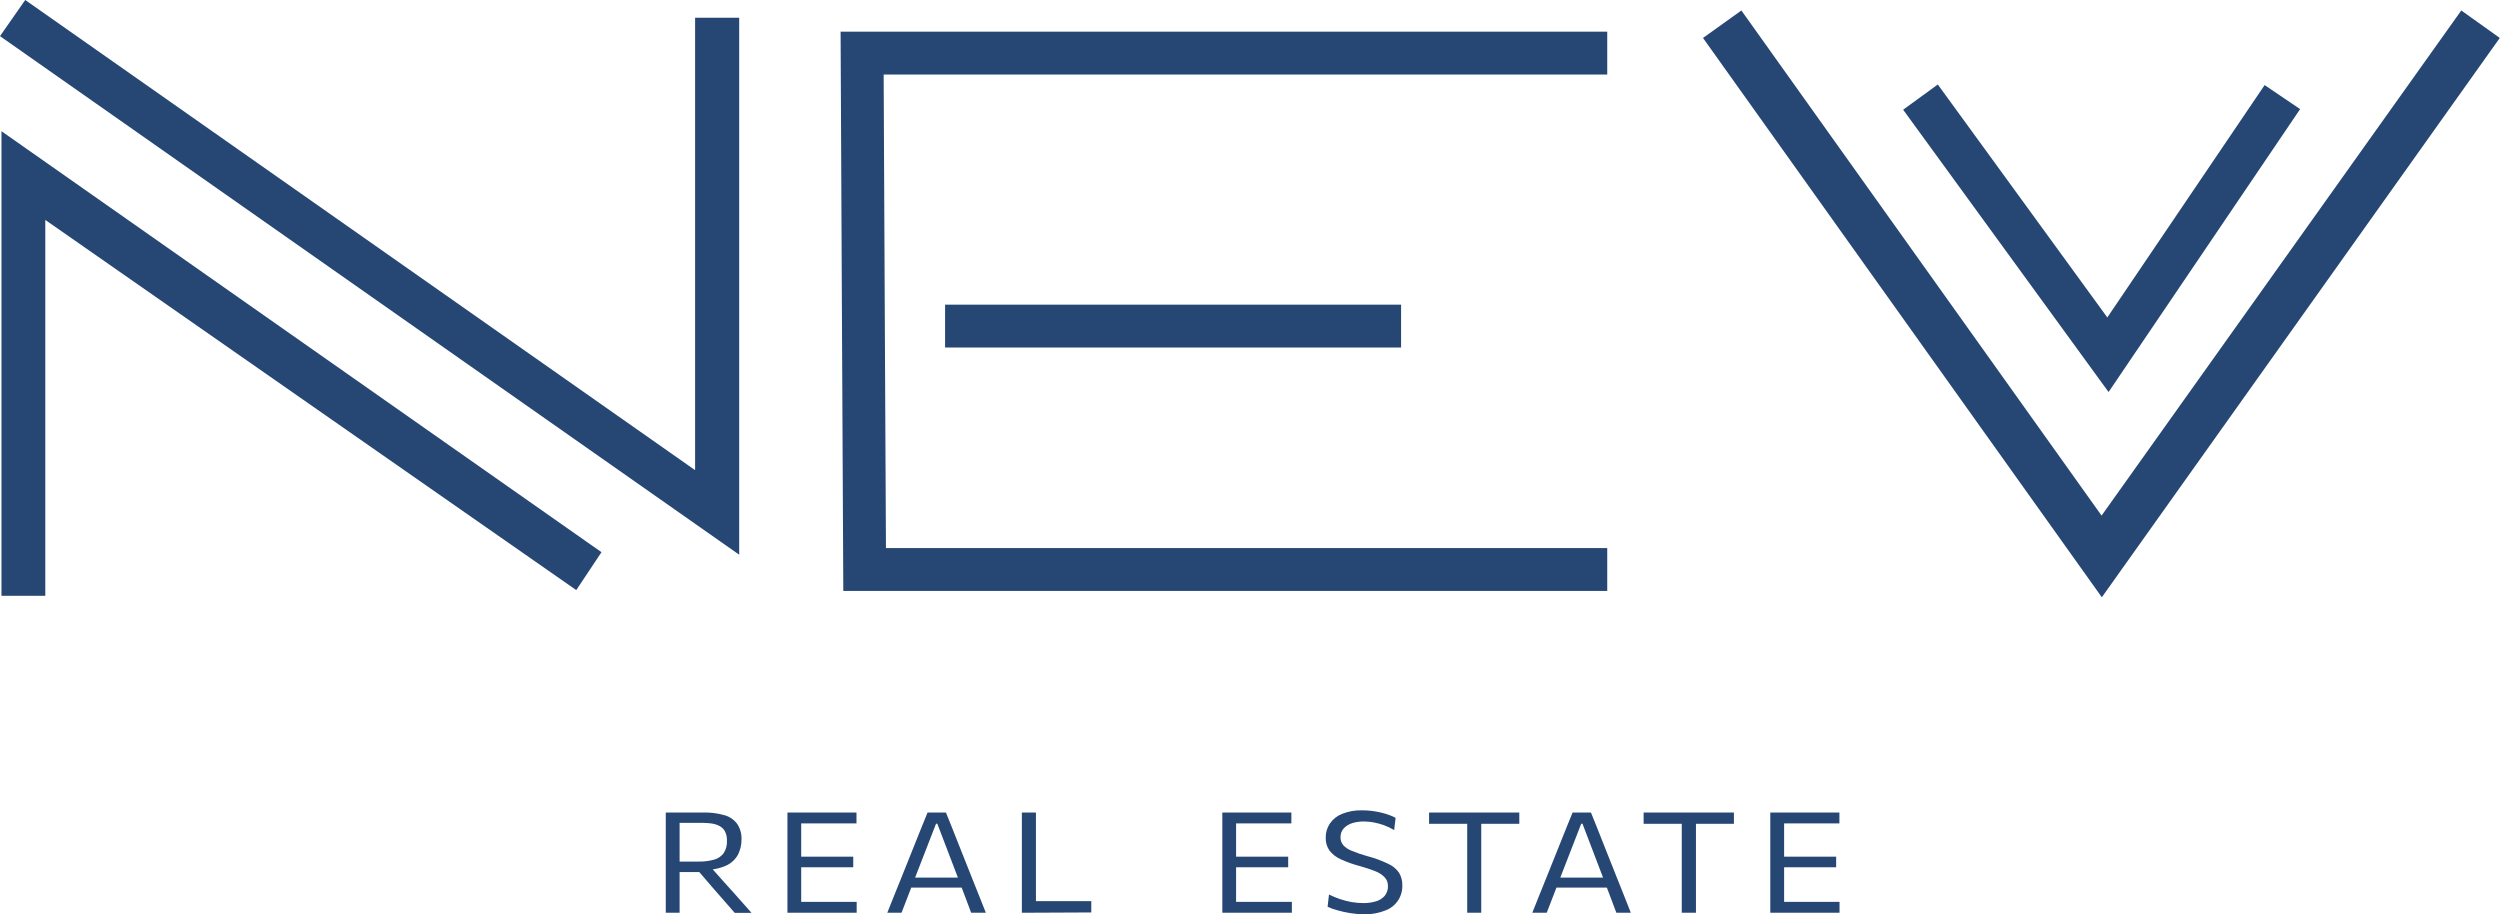
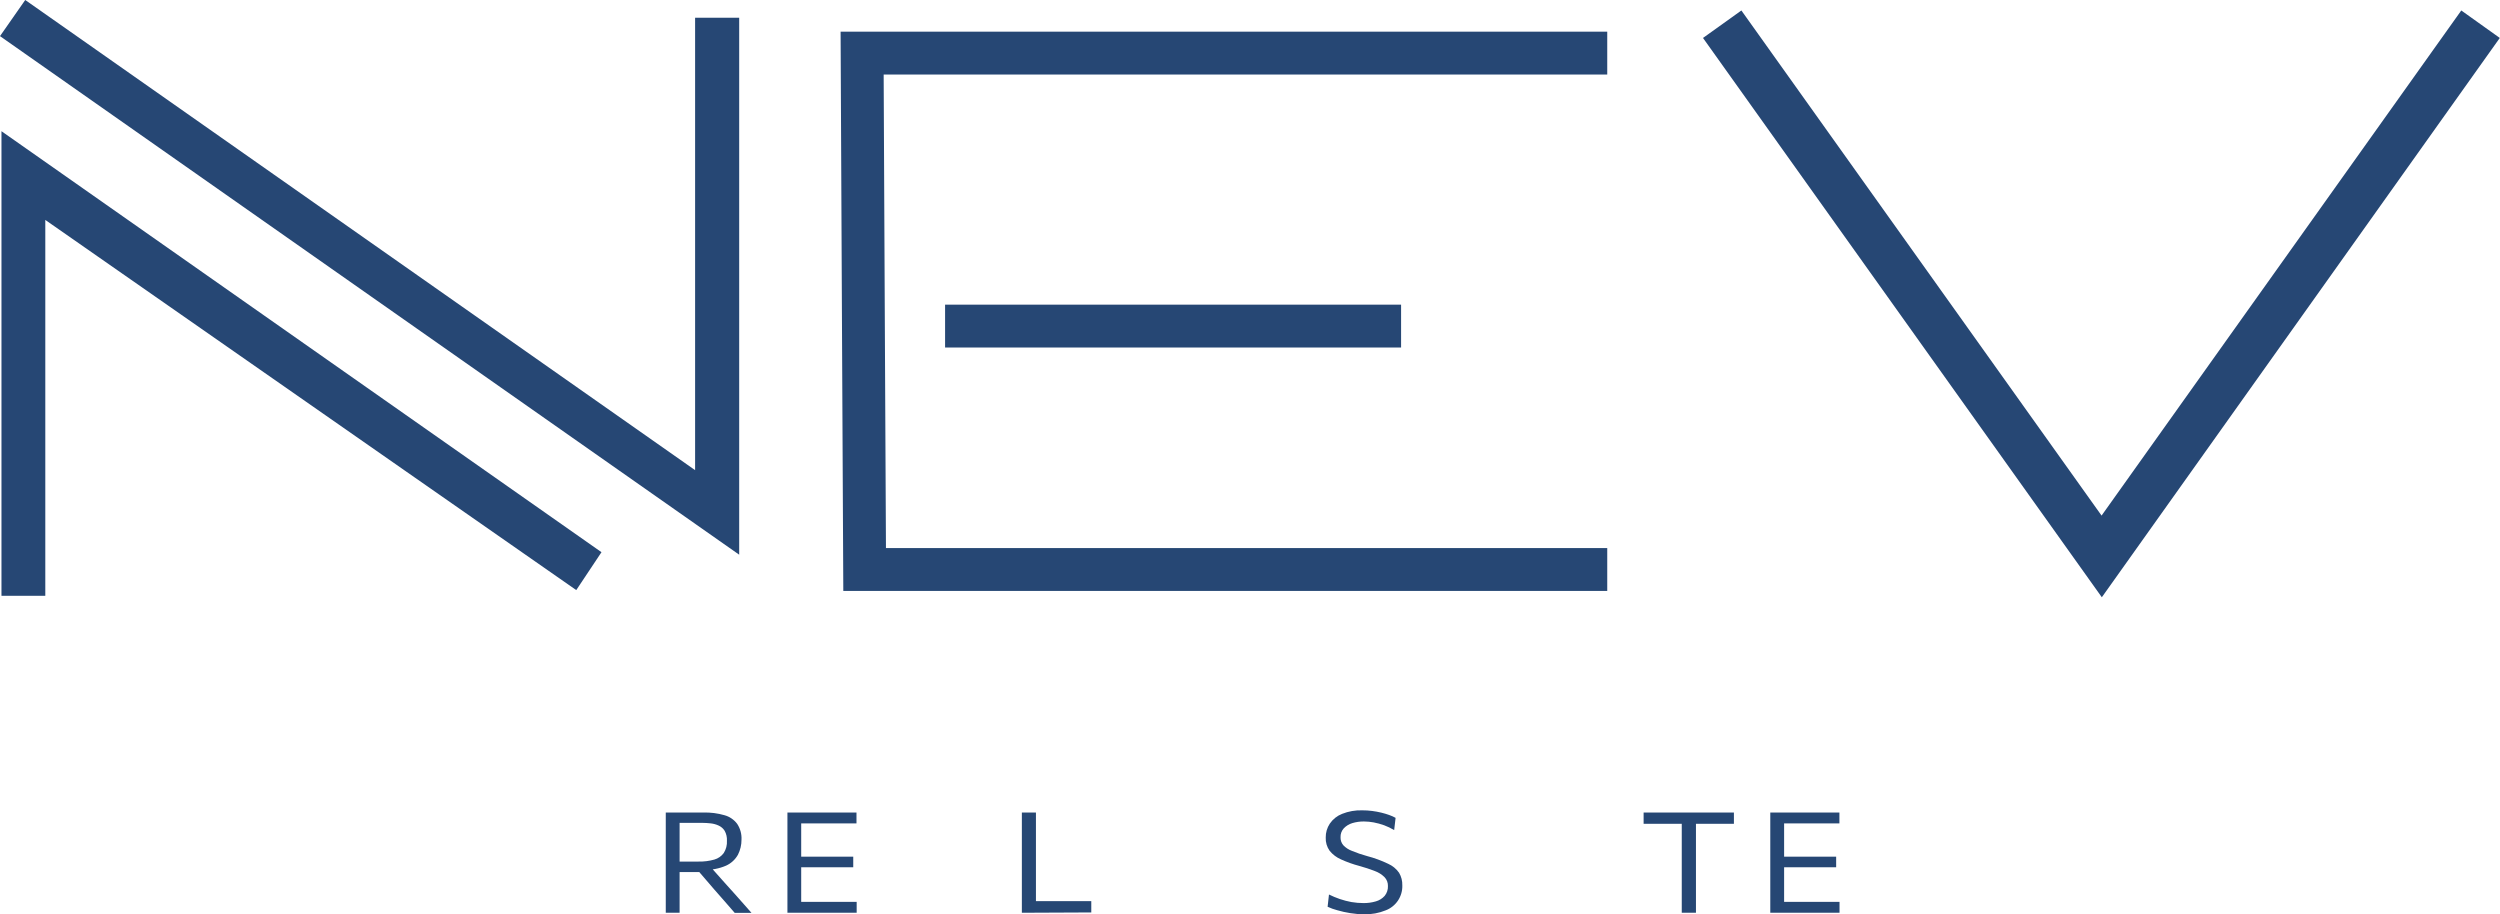
<svg xmlns="http://www.w3.org/2000/svg" width="175" height="64" viewBox="0 0 175 64" fill="none">
  <g clip-path="url(#clip0_2_92)">
    <path d="M48.657 32.911V1.243H51.743V38.829L0 2.529L1.766 0L48.657 32.911ZM0.103 9.184L42.104 38.654L40.338 41.307L3.171 15.395V41.705H0.103V9.184Z" fill="#264774" />
-     <path d="M174.985 2.657L147.128 41.808L119.21 2.657L121.897 0.733L147.11 36.091L172.29 0.733L174.985 2.657Z" fill="#264774" />
+     <path d="M174.985 2.657L147.128 41.808L119.21 2.657L121.897 0.733L147.11 36.091L172.29 0.733L174.985 2.657" fill="#264774" />
    <path d="M112.507 39.867H60.524L60.434 21.789L60.349 3.716H112.507" stroke="#264774" stroke-width="3" stroke-miterlimit="10" />
    <path d="M66.156 22.826H98.076" stroke="#264774" stroke-width="3" stroke-miterlimit="10" />
-     <path d="M134.433 6.797L147.556 24.832L159.766 6.797" stroke="#264774" stroke-width="3" stroke-miterlimit="10" />
    <path d="M46.604 63.893V56.877H49.235C49.736 56.863 50.237 56.927 50.718 57.066C51.073 57.164 51.386 57.378 51.605 57.674C51.82 58 51.925 58.386 51.905 58.776C51.908 59.142 51.822 59.503 51.657 59.83C51.469 60.166 51.18 60.433 50.83 60.593C50.336 60.808 49.799 60.907 49.261 60.884L49.574 60.498L50.804 61.879L51.43 62.573L52.06 63.284L52.604 63.901H51.43L50.684 63.044C50.448 62.77 50.213 62.5 49.977 62.239L48.58 60.614L49.188 61.043H47.401V60.31H48.88C49.26 60.32 49.64 60.272 50.007 60.169C50.273 60.093 50.506 59.93 50.667 59.706C50.827 59.449 50.903 59.15 50.885 58.848C50.898 58.608 50.843 58.369 50.727 58.158C50.624 57.994 50.475 57.864 50.298 57.786C50.125 57.707 49.939 57.656 49.75 57.636C49.56 57.614 49.37 57.602 49.18 57.601H46.891L47.572 57.001V63.893H46.604Z" fill="#264774" />
    <path d="M55.12 63.893V56.877H59.954V57.64H55.54L56.084 57.001V63.76L55.596 63.13H59.967V63.893H55.12ZM55.87 60.709V59.967H59.727V60.709H55.87Z" fill="#264774" />
-     <path d="M62.11 63.893C62.264 63.516 62.423 63.117 62.586 62.701C62.748 62.286 62.911 61.891 63.066 61.514L64.03 59.106C64.201 58.677 64.36 58.278 64.501 57.931L64.93 56.877H66.216C66.357 57.237 66.499 57.588 66.644 57.94C66.79 58.291 66.94 58.677 67.107 59.11L68.067 61.527L68.543 62.718C68.701 63.126 68.86 63.52 69.01 63.893H67.981C67.827 63.464 67.664 63.061 67.497 62.607C67.33 62.153 67.176 61.75 67.034 61.381L65.612 57.661H65.522L64.09 61.347L63.606 62.603C63.439 63.031 63.271 63.46 63.108 63.889L62.11 63.893ZM63.55 62.131L63.64 61.433H67.579L67.651 62.131H63.55Z" fill="#264774" />
    <path d="M71.53 63.893V56.877H72.516V63.734L72.147 63.078H76.39V63.871L71.53 63.893Z" fill="#264774" />
-     <path d="M85.562 63.893V56.877H90.396V57.64H85.982L86.526 57.001V63.76L86.038 63.13H90.431V63.893H85.562ZM86.316 60.709V59.967H90.173V60.709H86.316Z" fill="#264774" />
    <path d="M95.501 64C95.172 64 94.844 63.973 94.519 63.919C94.212 63.871 93.909 63.804 93.611 63.717C93.378 63.657 93.151 63.575 92.933 63.473L93.028 62.616C93.275 62.738 93.53 62.844 93.791 62.933C94.054 63.022 94.323 63.093 94.596 63.143C94.879 63.192 95.166 63.216 95.454 63.216C95.744 63.218 96.032 63.178 96.311 63.096C96.549 63.029 96.764 62.895 96.928 62.71C97.086 62.516 97.167 62.27 97.155 62.02C97.159 61.907 97.139 61.794 97.099 61.688C97.058 61.582 96.998 61.485 96.919 61.403C96.728 61.212 96.496 61.066 96.242 60.974C95.888 60.837 95.528 60.718 95.162 60.618C94.722 60.502 94.291 60.349 93.876 60.16C93.564 60.026 93.289 59.819 93.075 59.556C92.883 59.286 92.786 58.96 92.801 58.63C92.795 58.283 92.895 57.942 93.088 57.653C93.299 57.345 93.597 57.107 93.945 56.971C94.393 56.792 94.873 56.707 95.355 56.723C95.586 56.722 95.816 56.736 96.045 56.766C96.264 56.794 96.482 56.834 96.696 56.886C96.888 56.932 97.077 56.989 97.262 57.057C97.41 57.108 97.554 57.173 97.691 57.25L97.592 58.107C97.369 57.972 97.134 57.859 96.889 57.768C96.649 57.682 96.403 57.615 96.152 57.567C95.929 57.526 95.702 57.505 95.475 57.503C95.199 57.5 94.925 57.539 94.661 57.618C94.434 57.687 94.229 57.812 94.065 57.983C93.91 58.154 93.829 58.378 93.838 58.608C93.83 58.812 93.899 59.011 94.031 59.166C94.198 59.341 94.403 59.476 94.631 59.56C94.977 59.704 95.332 59.825 95.694 59.924C96.201 60.056 96.695 60.237 97.168 60.464C97.476 60.6 97.742 60.818 97.935 61.094C98.093 61.361 98.172 61.667 98.162 61.977C98.174 62.352 98.069 62.721 97.862 63.034C97.654 63.346 97.355 63.587 97.005 63.721C96.528 63.917 96.016 64.011 95.501 64V64Z" fill="#264774" />
-     <path d="M102.705 63.893V57.001L103.095 57.666H100.035V56.877H106.352V57.666H103.288L103.687 57.001V63.893H102.705Z" fill="#264774" />
-     <path d="M107.261 63.893C107.415 63.516 107.574 63.117 107.737 62.701C107.9 62.286 108.062 61.891 108.217 61.514L109.181 59.106C109.352 58.677 109.507 58.278 109.652 57.931L110.081 56.877H111.367C111.508 57.237 111.65 57.588 111.795 57.94L112.258 59.11L113.218 61.527L113.694 62.718C113.853 63.126 114.011 63.52 114.157 63.893H113.145L112.661 62.607C112.498 62.178 112.34 61.75 112.194 61.381L110.775 57.661H110.685L109.254 61.347L108.77 62.603C108.602 63.031 108.435 63.46 108.272 63.889L107.261 63.893ZM108.701 62.131L108.787 61.433H112.717L112.785 62.131H108.701Z" fill="#264774" />
    <path d="M117.723 63.893V57.001L118.117 57.666H115.053V56.877H121.374V57.666H118.31L118.717 57.001V63.893H117.723Z" fill="#264774" />
    <path d="M123.92 63.893V56.877H128.759V57.64H124.34L124.888 57.001V63.76L124.396 63.13H128.767V63.893H123.92ZM124.674 60.709V59.967H128.531V60.709H124.674Z" fill="#264774" />
  </g>
  <defs>
    <clipPath id="clip0_2_92">
      <rect width="174.985" height="64" fill="white" />
    </clipPath>
  </defs>
</svg>